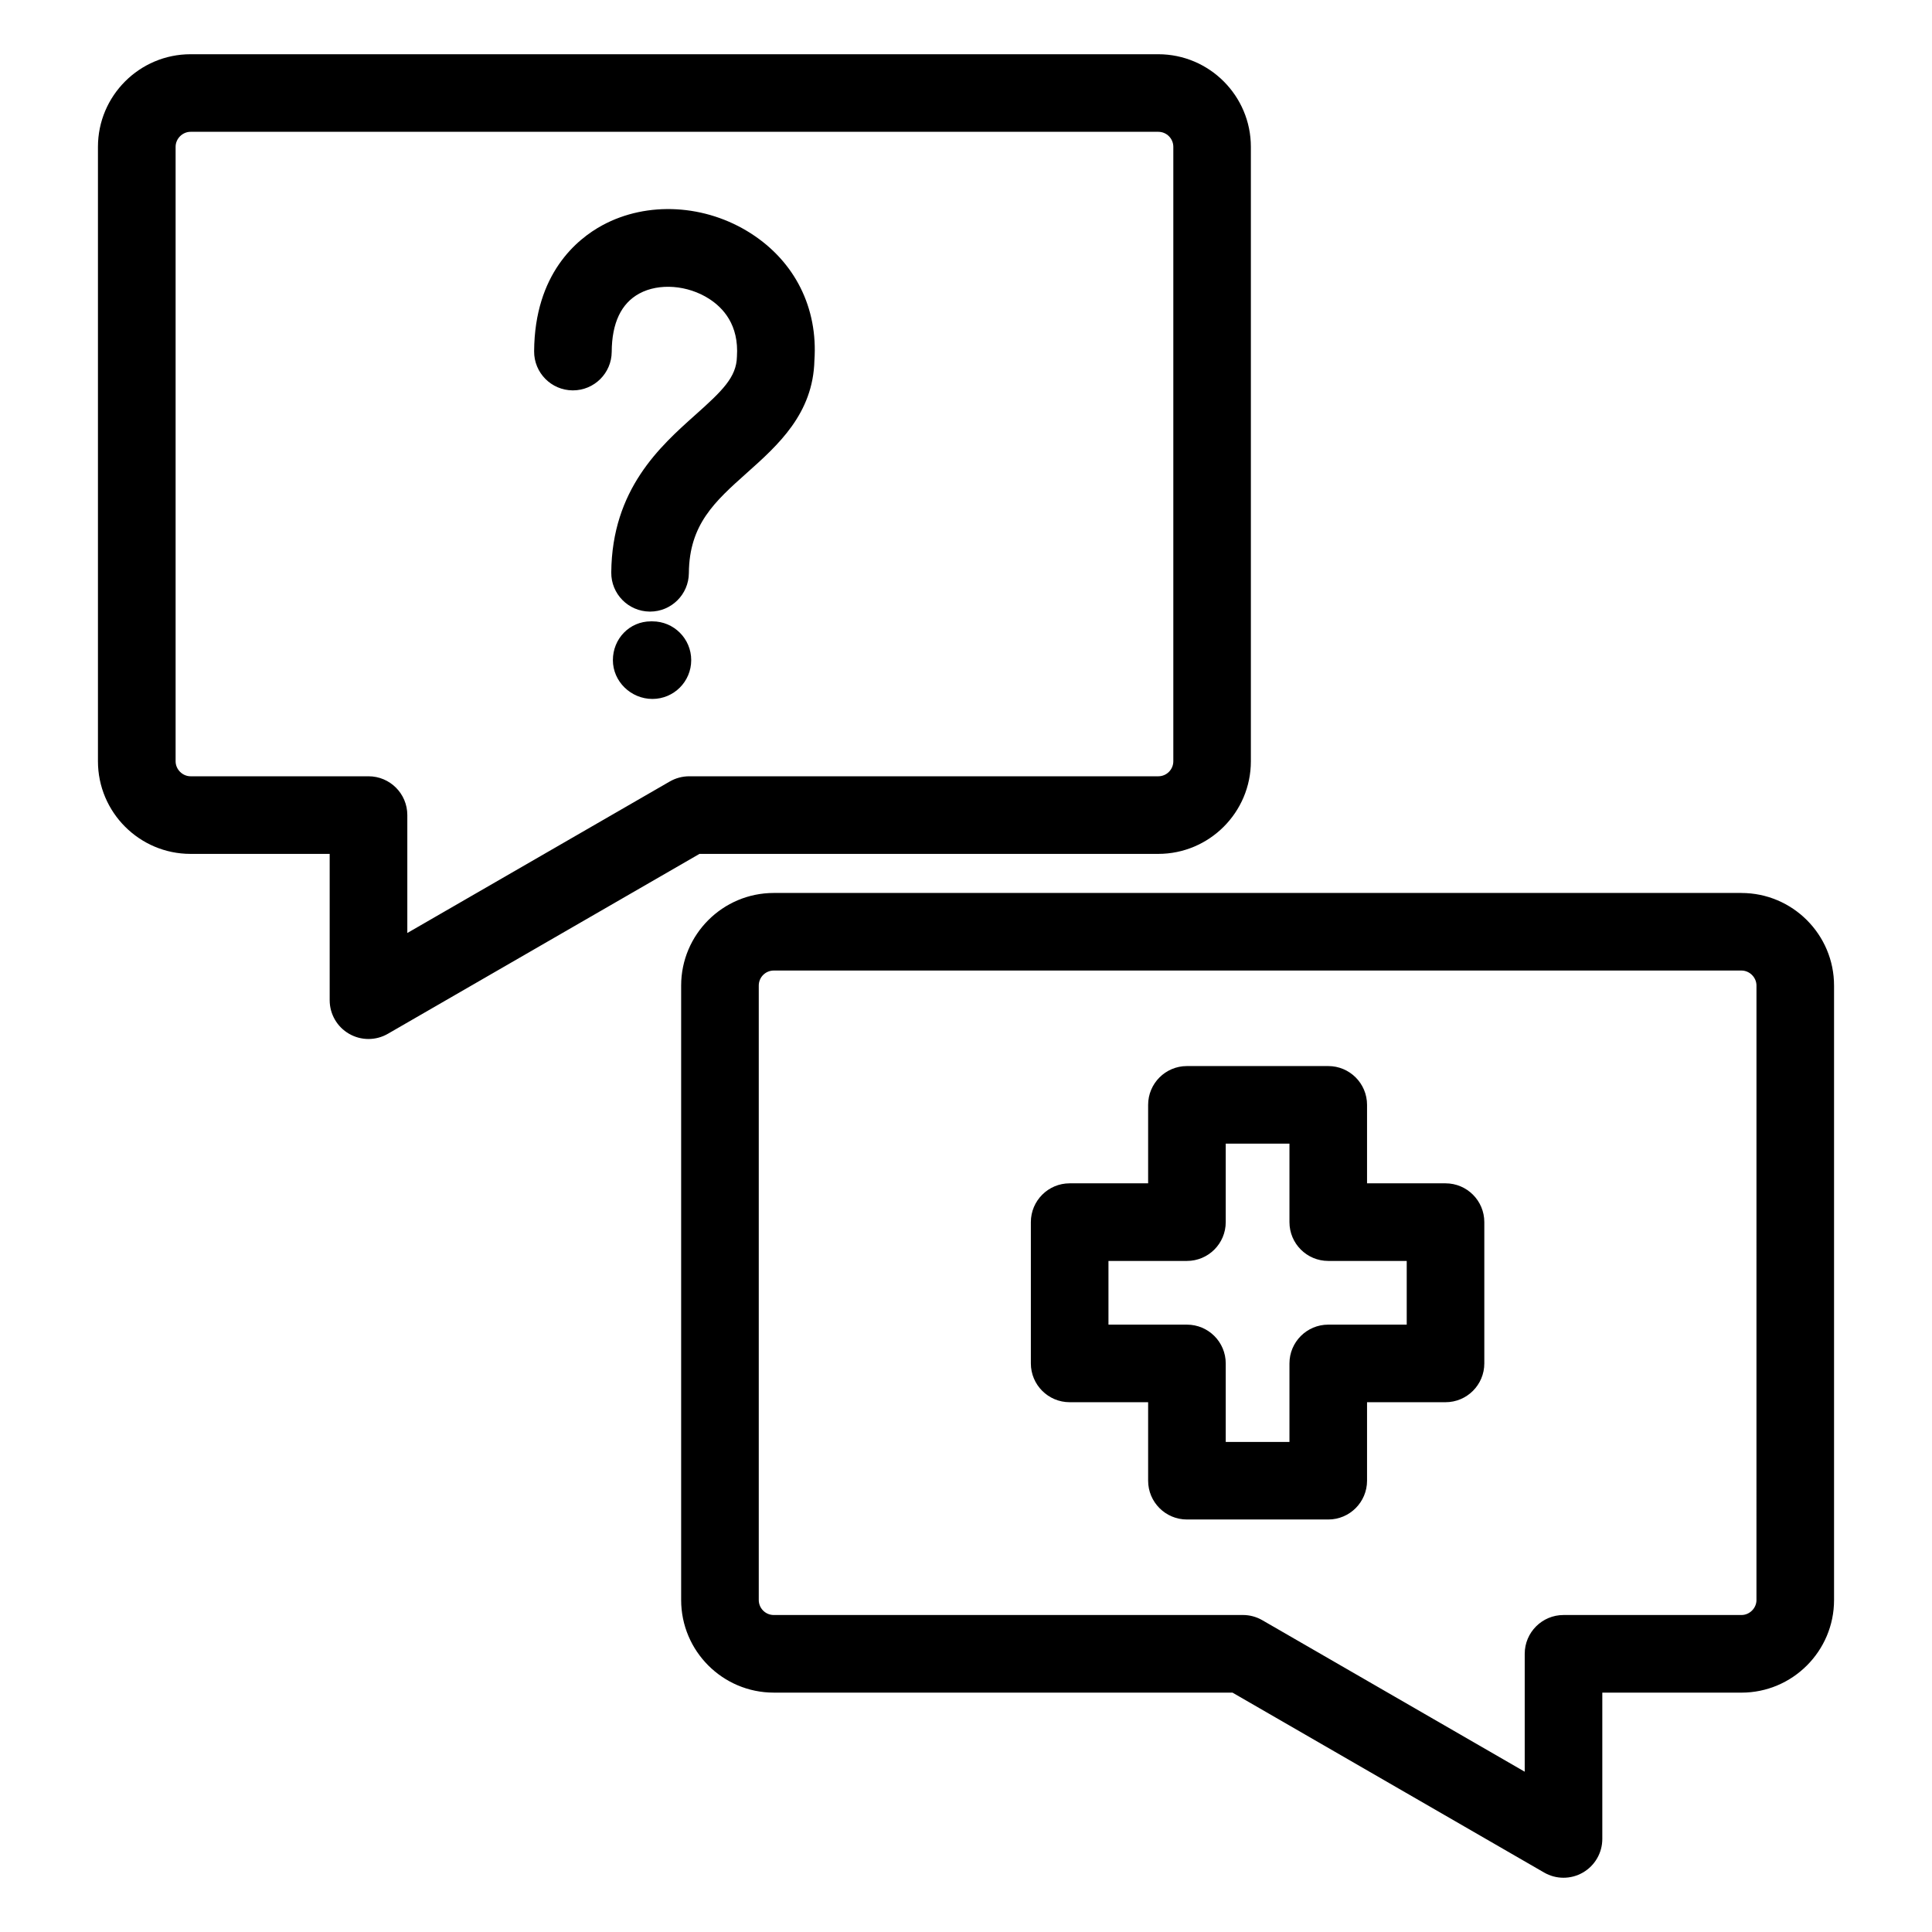
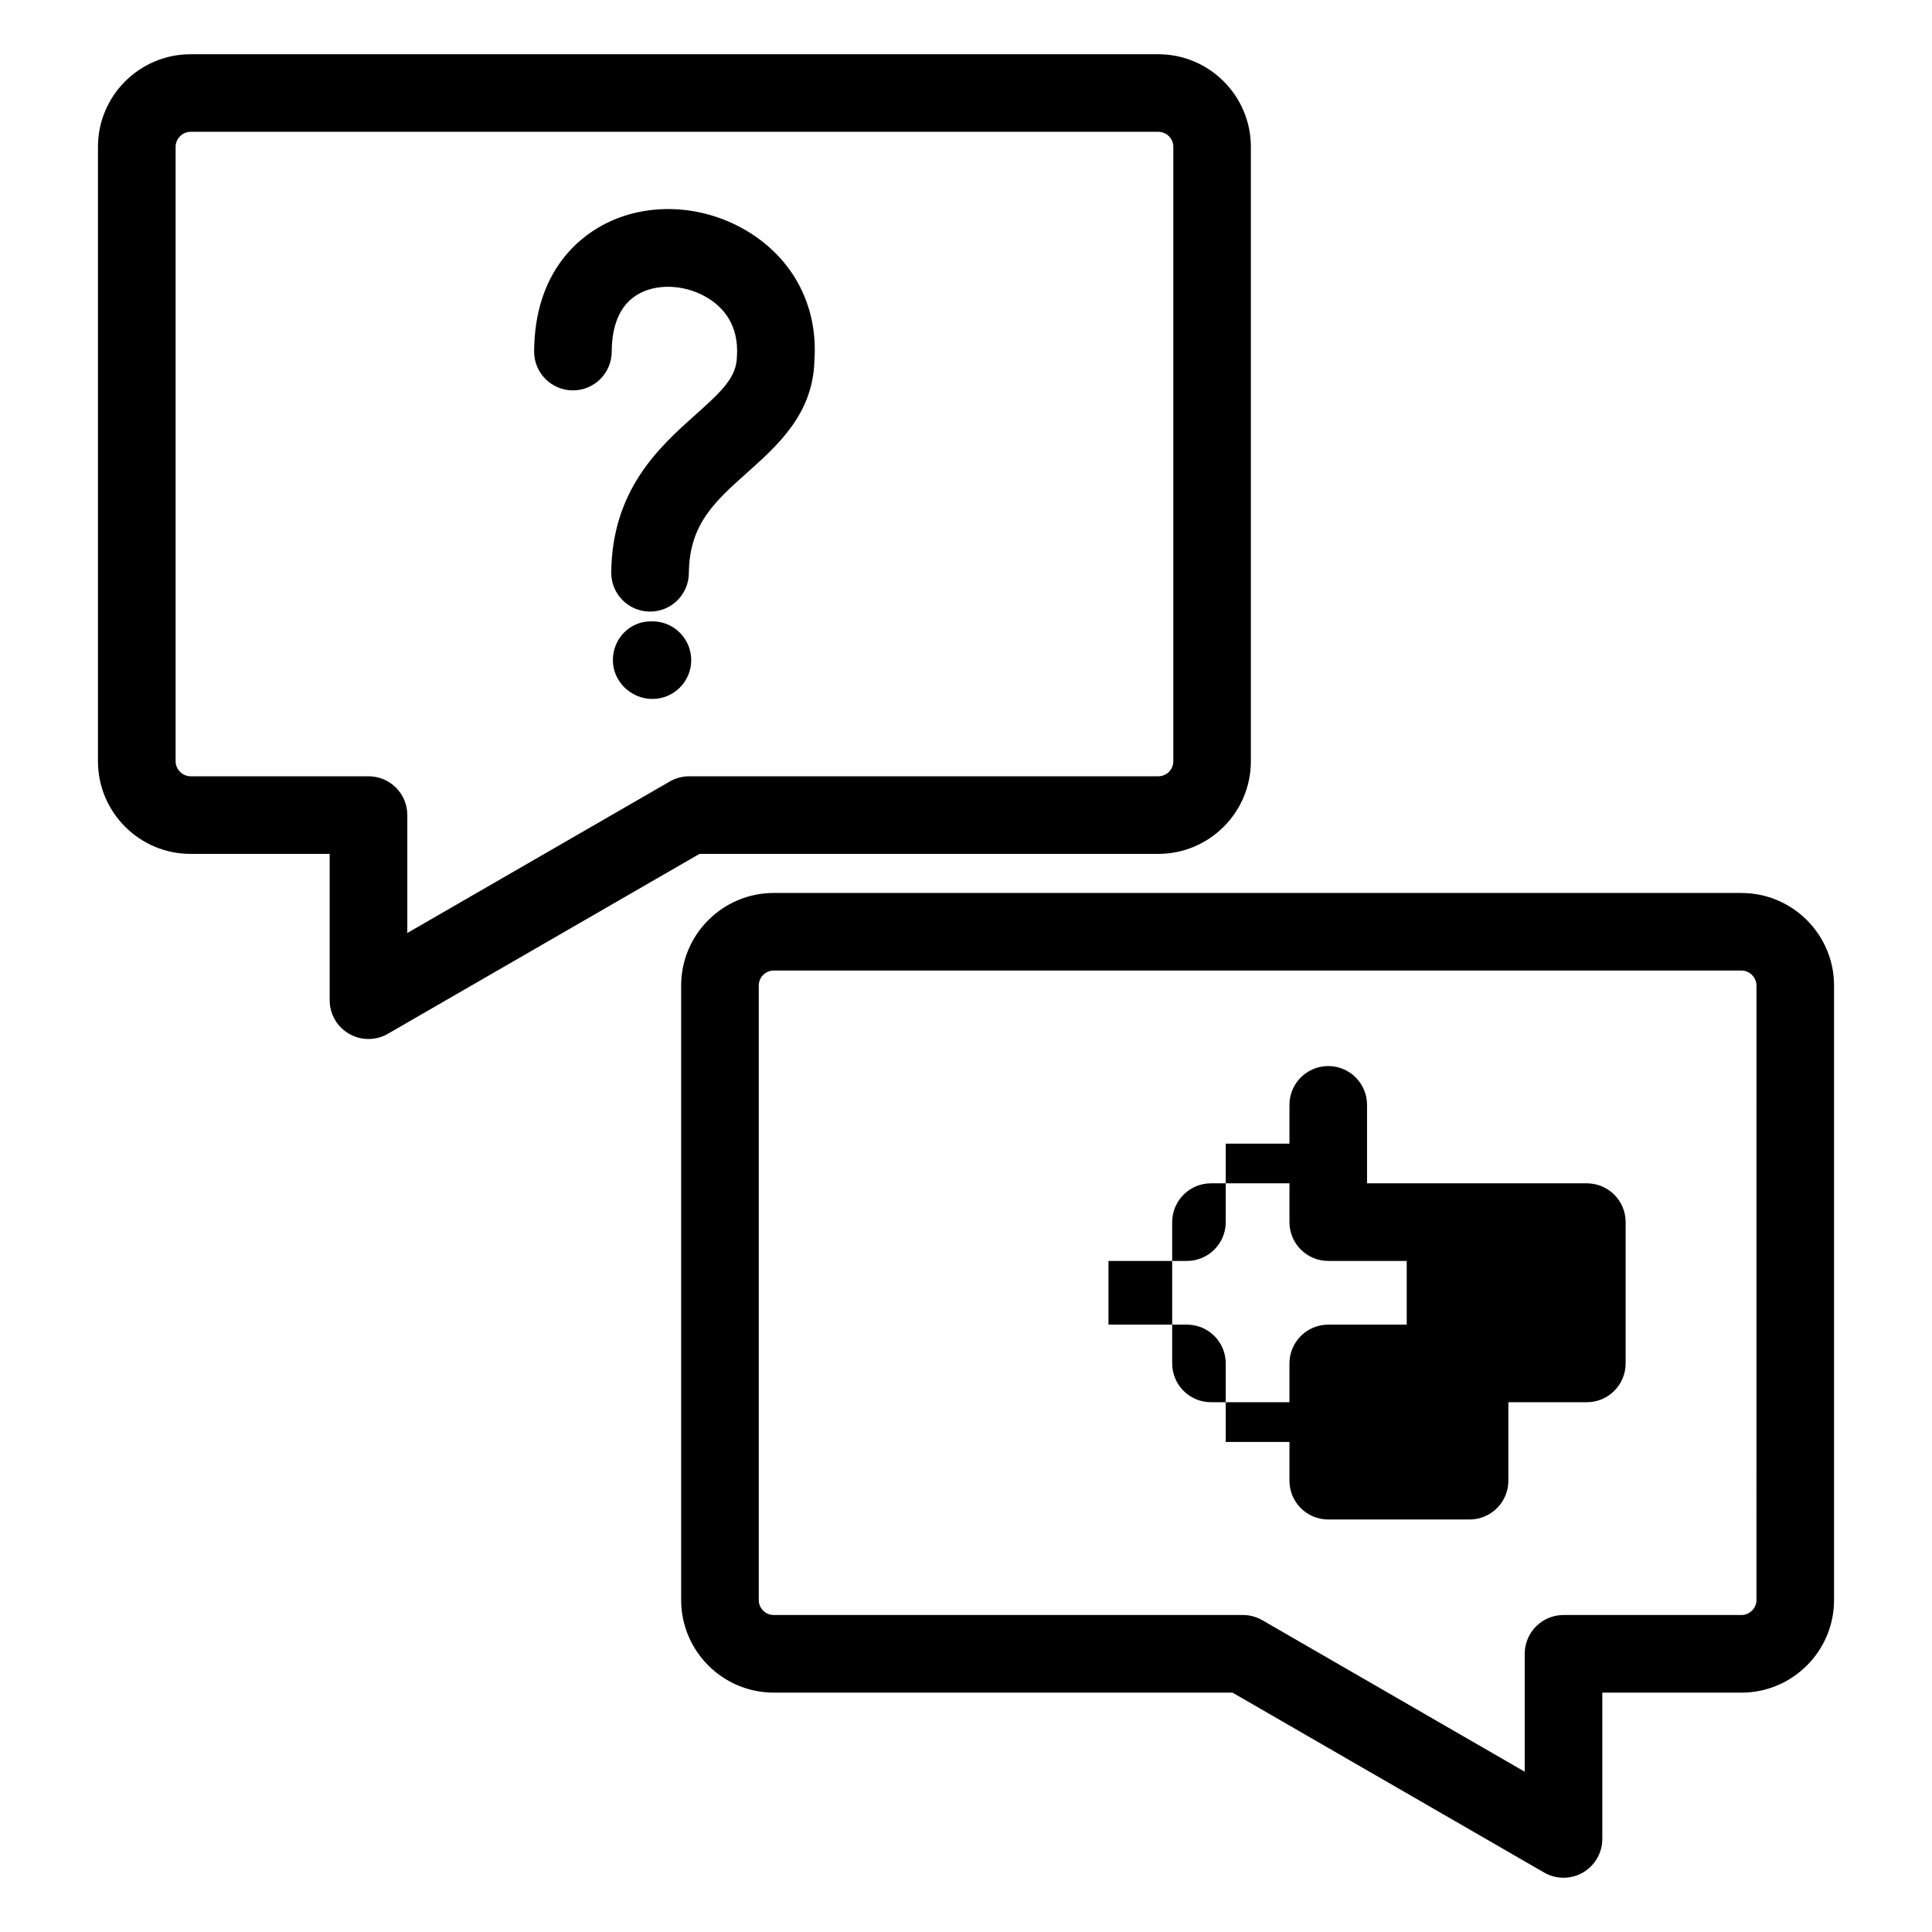
<svg xmlns="http://www.w3.org/2000/svg" fill="#000000" width="800px" height="800px" version="1.1" viewBox="144 144 512 512">
-   <path d="m450.95 370.29c13.535 0 24.543-11.012 24.543-24.543v-162.83c0-13.531-11.012-24.543-24.543-24.543h-256.45c-13.531 0-24.543 11.012-24.543 24.543v162.83c0 13.531 11.012 24.543 24.539 24.543h36.871v38.773c0 3.672 1.957 7.07 5.141 8.902 1.594 0.922 3.367 1.379 5.141 1.379 1.773 0 3.547-0.457 5.141-1.379l82.582-47.676h121.57zm-129.46-19.184-69.547 40.148v-31.25c0-5.676-4.606-10.281-10.281-10.281h-47.152c-2.152 0-3.973-1.82-3.973-3.981v-162.83c-0.004-2.16 1.812-3.981 3.973-3.981h256.45c2.195 0 3.981 1.785 3.981 3.981v162.83c0 2.195-1.785 3.981-3.981 3.981h-124.32c-1.805 0.004-3.578 0.477-5.141 1.383zm284.01 29.539h-256.45c-13.531 0-24.539 11.012-24.539 24.543v162.83c0 13.535 11.012 24.543 24.539 24.543h121.57l82.586 47.68c1.594 0.922 3.367 1.379 5.141 1.379 1.773 0 3.547-0.457 5.141-1.379 3.184-1.836 5.141-5.234 5.141-8.902v-38.773h36.871c13.535 0 24.543-11.012 24.543-24.543v-162.83c0.004-13.531-11.008-24.543-24.543-24.543zm3.984 187.37c0 2.16-1.82 3.981-3.981 3.981h-47.156c-5.676 0-10.281 4.606-10.281 10.281v31.246l-69.543-40.152c-1.562-0.906-3.336-1.379-5.141-1.379l-124.33 0.004c-2.191 0-3.973-1.785-3.973-3.981v-162.83c0-2.195 1.785-3.981 3.973-3.981h256.45c2.16 0 3.981 1.82 3.981 3.981l-0.004 162.83zm-82.406-110.42h-20.797v-20.797c0-5.676-4.606-10.281-10.281-10.281h-37.453c-5.676 0-10.281 4.606-10.281 10.281v20.797h-20.797c-5.676 0-10.281 4.606-10.281 10.281v37.445c0 5.676 4.606 10.281 10.281 10.281h20.797v20.801c0 5.676 4.606 10.281 10.281 10.281h37.453c5.676 0 10.281-4.606 10.281-10.281v-20.801h20.797c5.676 0 10.281-4.606 10.281-10.281v-37.445c0-5.68-4.598-10.281-10.281-10.281zm-10.281 37.449h-20.797c-5.676 0-10.281 4.606-10.281 10.281v20.801h-16.887v-20.801c0-5.676-4.606-10.281-10.281-10.281h-20.797v-16.883h20.797c5.676 0 10.281-4.606 10.281-10.281v-20.797h16.887v20.797c0 5.676 4.606 10.281 10.281 10.281h20.797zm-156.97-255.55c-0.328 14.137-9.648 22.465-17.879 29.812-8.539 7.629-15.289 13.66-15.391 26.574-0.047 5.648-4.641 10.199-10.281 10.199h-0.086c-5.68-0.047-10.246-4.688-10.199-10.363 0.18-22.023 12.941-33.422 22.262-41.746 7.168-6.402 10.91-9.992 11.039-15.43 0.574-8.484-3.695-12.992-7.379-15.355-5.676-3.644-13.27-4.227-18.48-1.398-4.812 2.606-7.281 7.809-7.324 15.453-0.035 5.656-4.633 10.215-10.281 10.215h-0.066c-5.676-0.035-10.25-4.668-10.215-10.348 0.129-20.605 11.391-29.777 18.09-33.406 11.871-6.438 27.34-5.578 39.398 2.184 11.633 7.477 17.75 19.727 16.793 33.609zm-32.648 79.453c0 5.676-4.606 10.281-10.281 10.281s-10.477-4.606-10.477-10.281 4.406-10.281 10.086-10.281h0.391c5.68 0 10.281 4.598 10.281 10.281z" />
+   <path d="m450.95 370.29c13.535 0 24.543-11.012 24.543-24.543v-162.83c0-13.531-11.012-24.543-24.543-24.543h-256.45c-13.531 0-24.543 11.012-24.543 24.543v162.83c0 13.531 11.012 24.543 24.539 24.543h36.871v38.773c0 3.672 1.957 7.07 5.141 8.902 1.594 0.922 3.367 1.379 5.141 1.379 1.773 0 3.547-0.457 5.141-1.379l82.582-47.676h121.57zm-129.46-19.184-69.547 40.148v-31.25c0-5.676-4.606-10.281-10.281-10.281h-47.152c-2.152 0-3.973-1.82-3.973-3.981v-162.83c-0.004-2.16 1.812-3.981 3.973-3.981h256.45c2.195 0 3.981 1.785 3.981 3.981v162.83c0 2.195-1.785 3.981-3.981 3.981h-124.32c-1.805 0.004-3.578 0.477-5.141 1.383zm284.01 29.539h-256.45c-13.531 0-24.539 11.012-24.539 24.543v162.83c0 13.535 11.012 24.543 24.539 24.543h121.57l82.586 47.68c1.594 0.922 3.367 1.379 5.141 1.379 1.773 0 3.547-0.457 5.141-1.379 3.184-1.836 5.141-5.234 5.141-8.902v-38.773h36.871c13.535 0 24.543-11.012 24.543-24.543v-162.83c0.004-13.531-11.008-24.543-24.543-24.543zm3.984 187.37c0 2.16-1.82 3.981-3.981 3.981h-47.156c-5.676 0-10.281 4.606-10.281 10.281v31.246l-69.543-40.152c-1.562-0.906-3.336-1.379-5.141-1.379l-124.33 0.004c-2.191 0-3.973-1.785-3.973-3.981v-162.83c0-2.195 1.785-3.981 3.973-3.981h256.45c2.16 0 3.981 1.82 3.981 3.981l-0.004 162.83zm-82.406-110.42h-20.797v-20.797c0-5.676-4.606-10.281-10.281-10.281c-5.676 0-10.281 4.606-10.281 10.281v20.797h-20.797c-5.676 0-10.281 4.606-10.281 10.281v37.445c0 5.676 4.606 10.281 10.281 10.281h20.797v20.801c0 5.676 4.606 10.281 10.281 10.281h37.453c5.676 0 10.281-4.606 10.281-10.281v-20.801h20.797c5.676 0 10.281-4.606 10.281-10.281v-37.445c0-5.68-4.598-10.281-10.281-10.281zm-10.281 37.449h-20.797c-5.676 0-10.281 4.606-10.281 10.281v20.801h-16.887v-20.801c0-5.676-4.606-10.281-10.281-10.281h-20.797v-16.883h20.797c5.676 0 10.281-4.606 10.281-10.281v-20.797h16.887v20.797c0 5.676 4.606 10.281 10.281 10.281h20.797zm-156.97-255.55c-0.328 14.137-9.648 22.465-17.879 29.812-8.539 7.629-15.289 13.66-15.391 26.574-0.047 5.648-4.641 10.199-10.281 10.199h-0.086c-5.68-0.047-10.246-4.688-10.199-10.363 0.18-22.023 12.941-33.422 22.262-41.746 7.168-6.402 10.91-9.992 11.039-15.43 0.574-8.484-3.695-12.992-7.379-15.355-5.676-3.644-13.27-4.227-18.48-1.398-4.812 2.606-7.281 7.809-7.324 15.453-0.035 5.656-4.633 10.215-10.281 10.215h-0.066c-5.676-0.035-10.25-4.668-10.215-10.348 0.129-20.605 11.391-29.777 18.09-33.406 11.871-6.438 27.34-5.578 39.398 2.184 11.633 7.477 17.75 19.727 16.793 33.609zm-32.648 79.453c0 5.676-4.606 10.281-10.281 10.281s-10.477-4.606-10.477-10.281 4.406-10.281 10.086-10.281h0.391c5.68 0 10.281 4.598 10.281 10.281z" />
</svg>